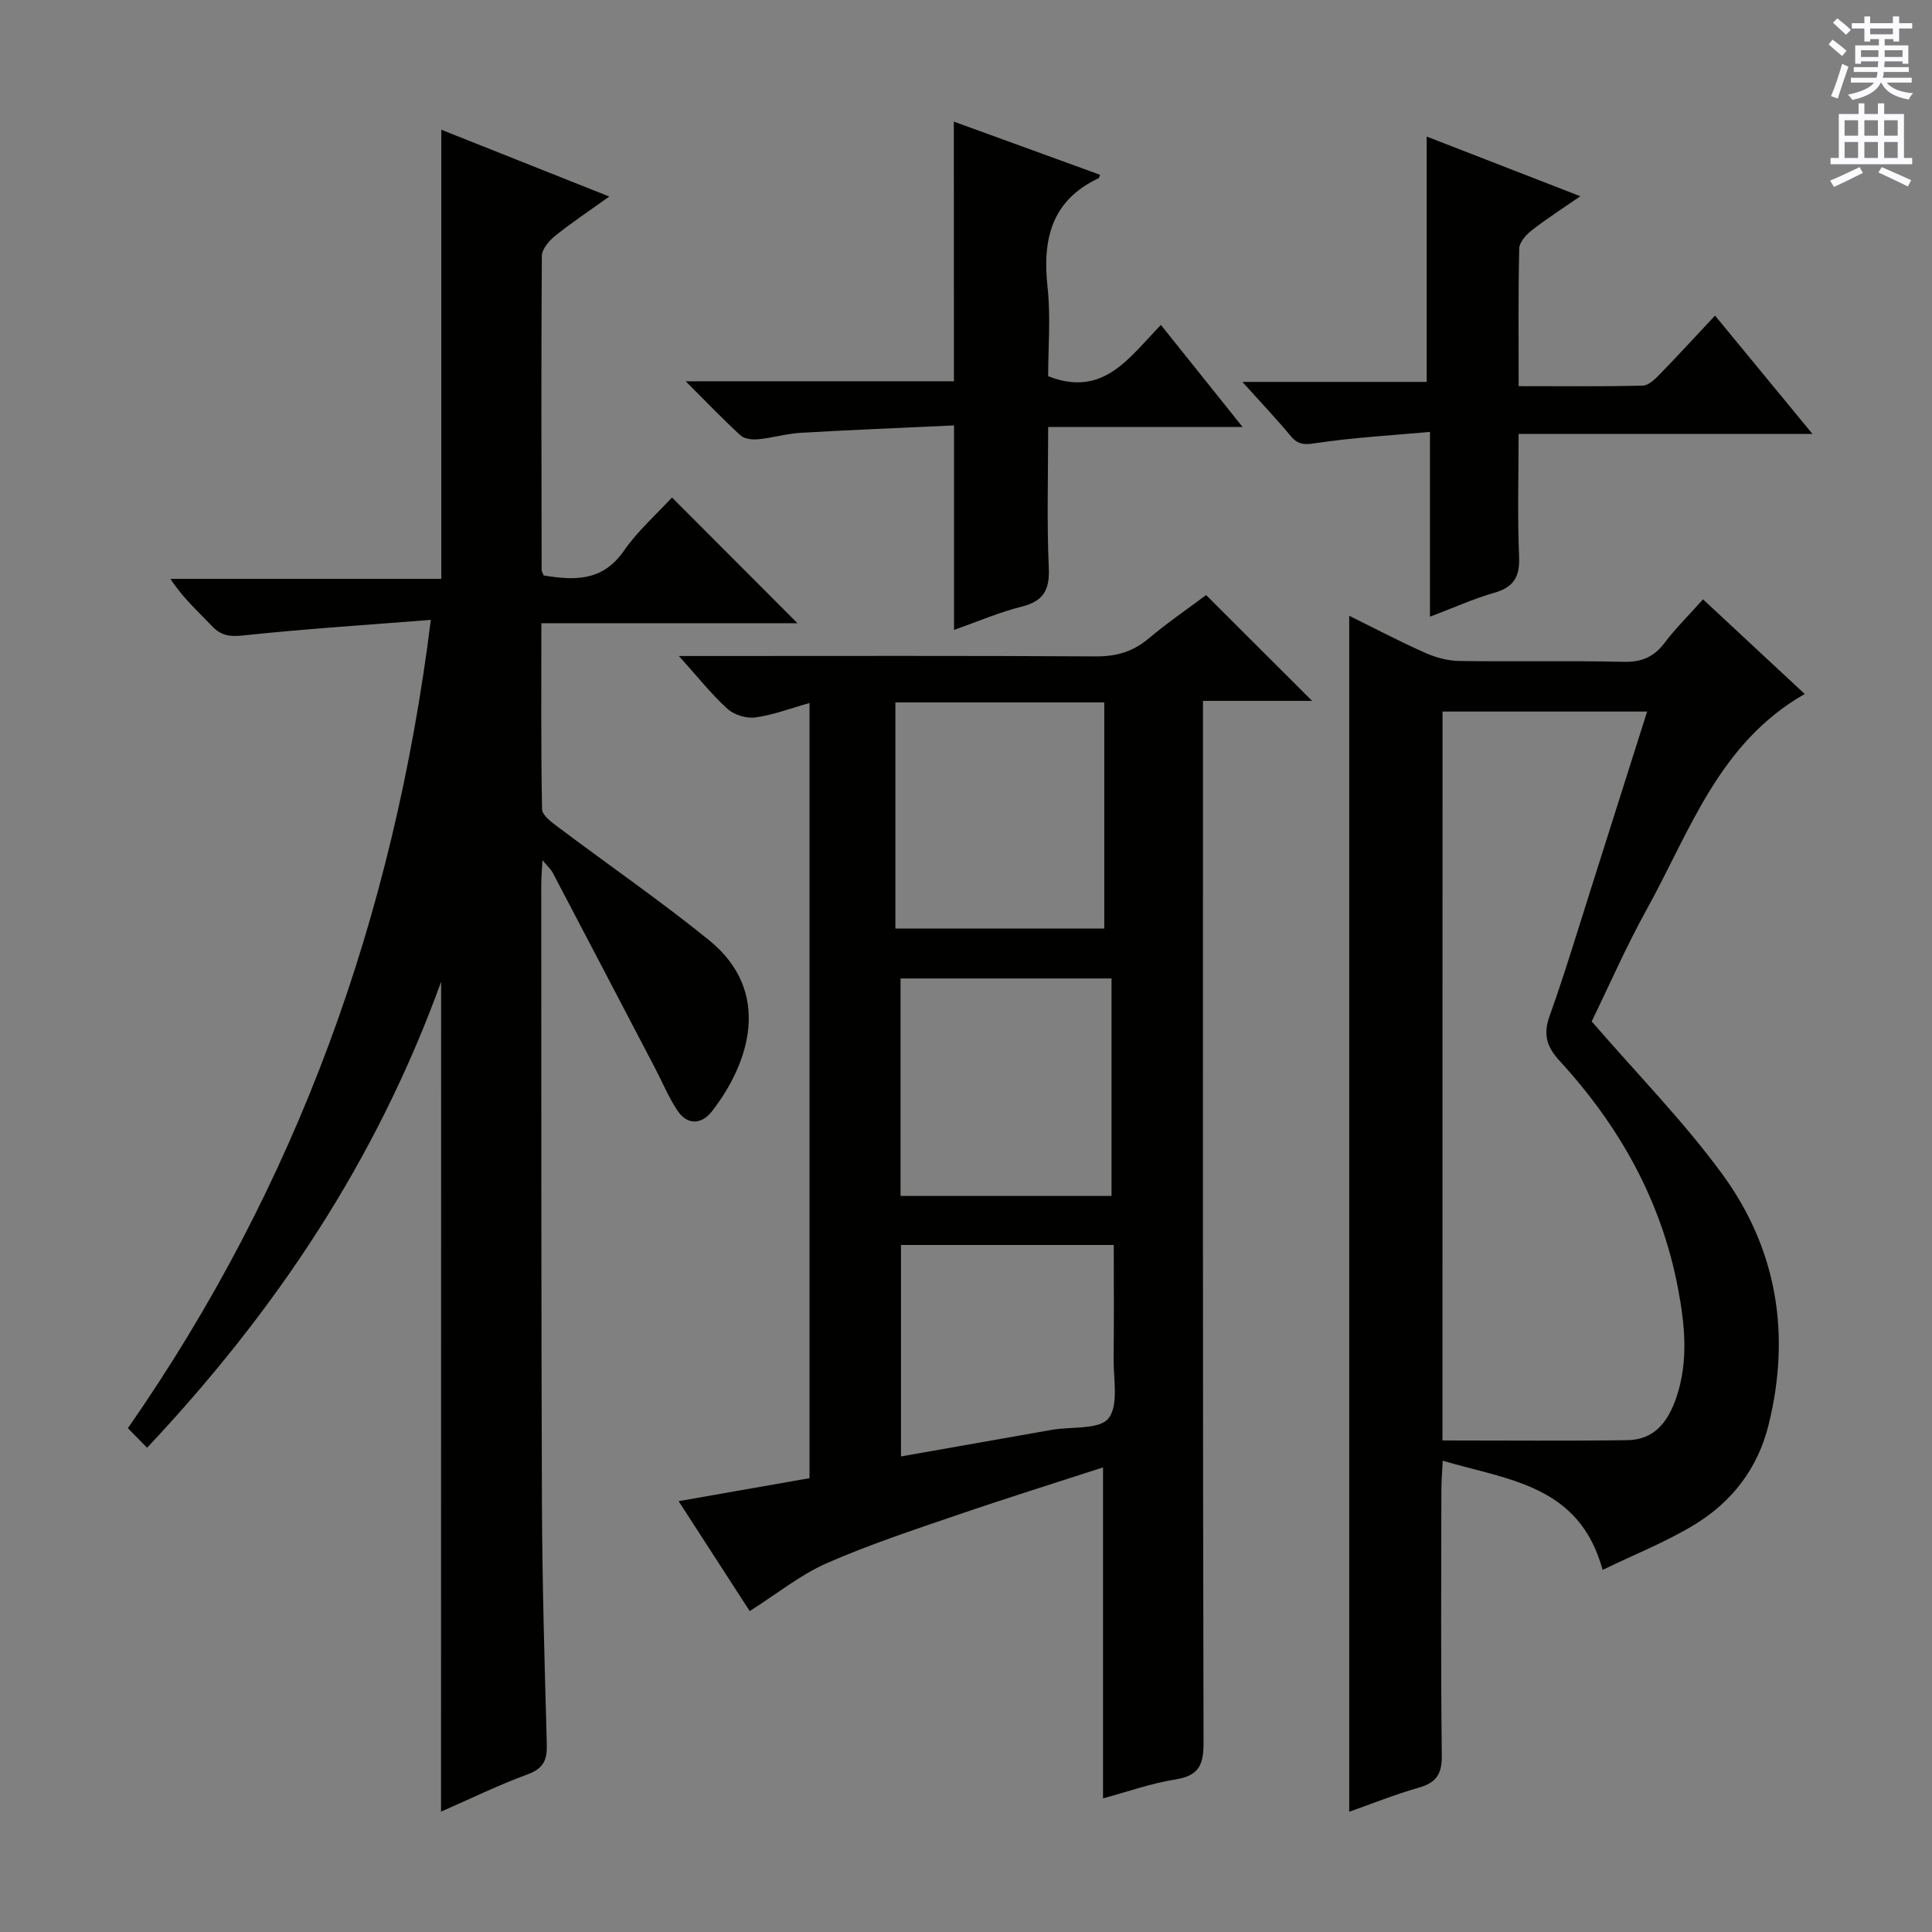
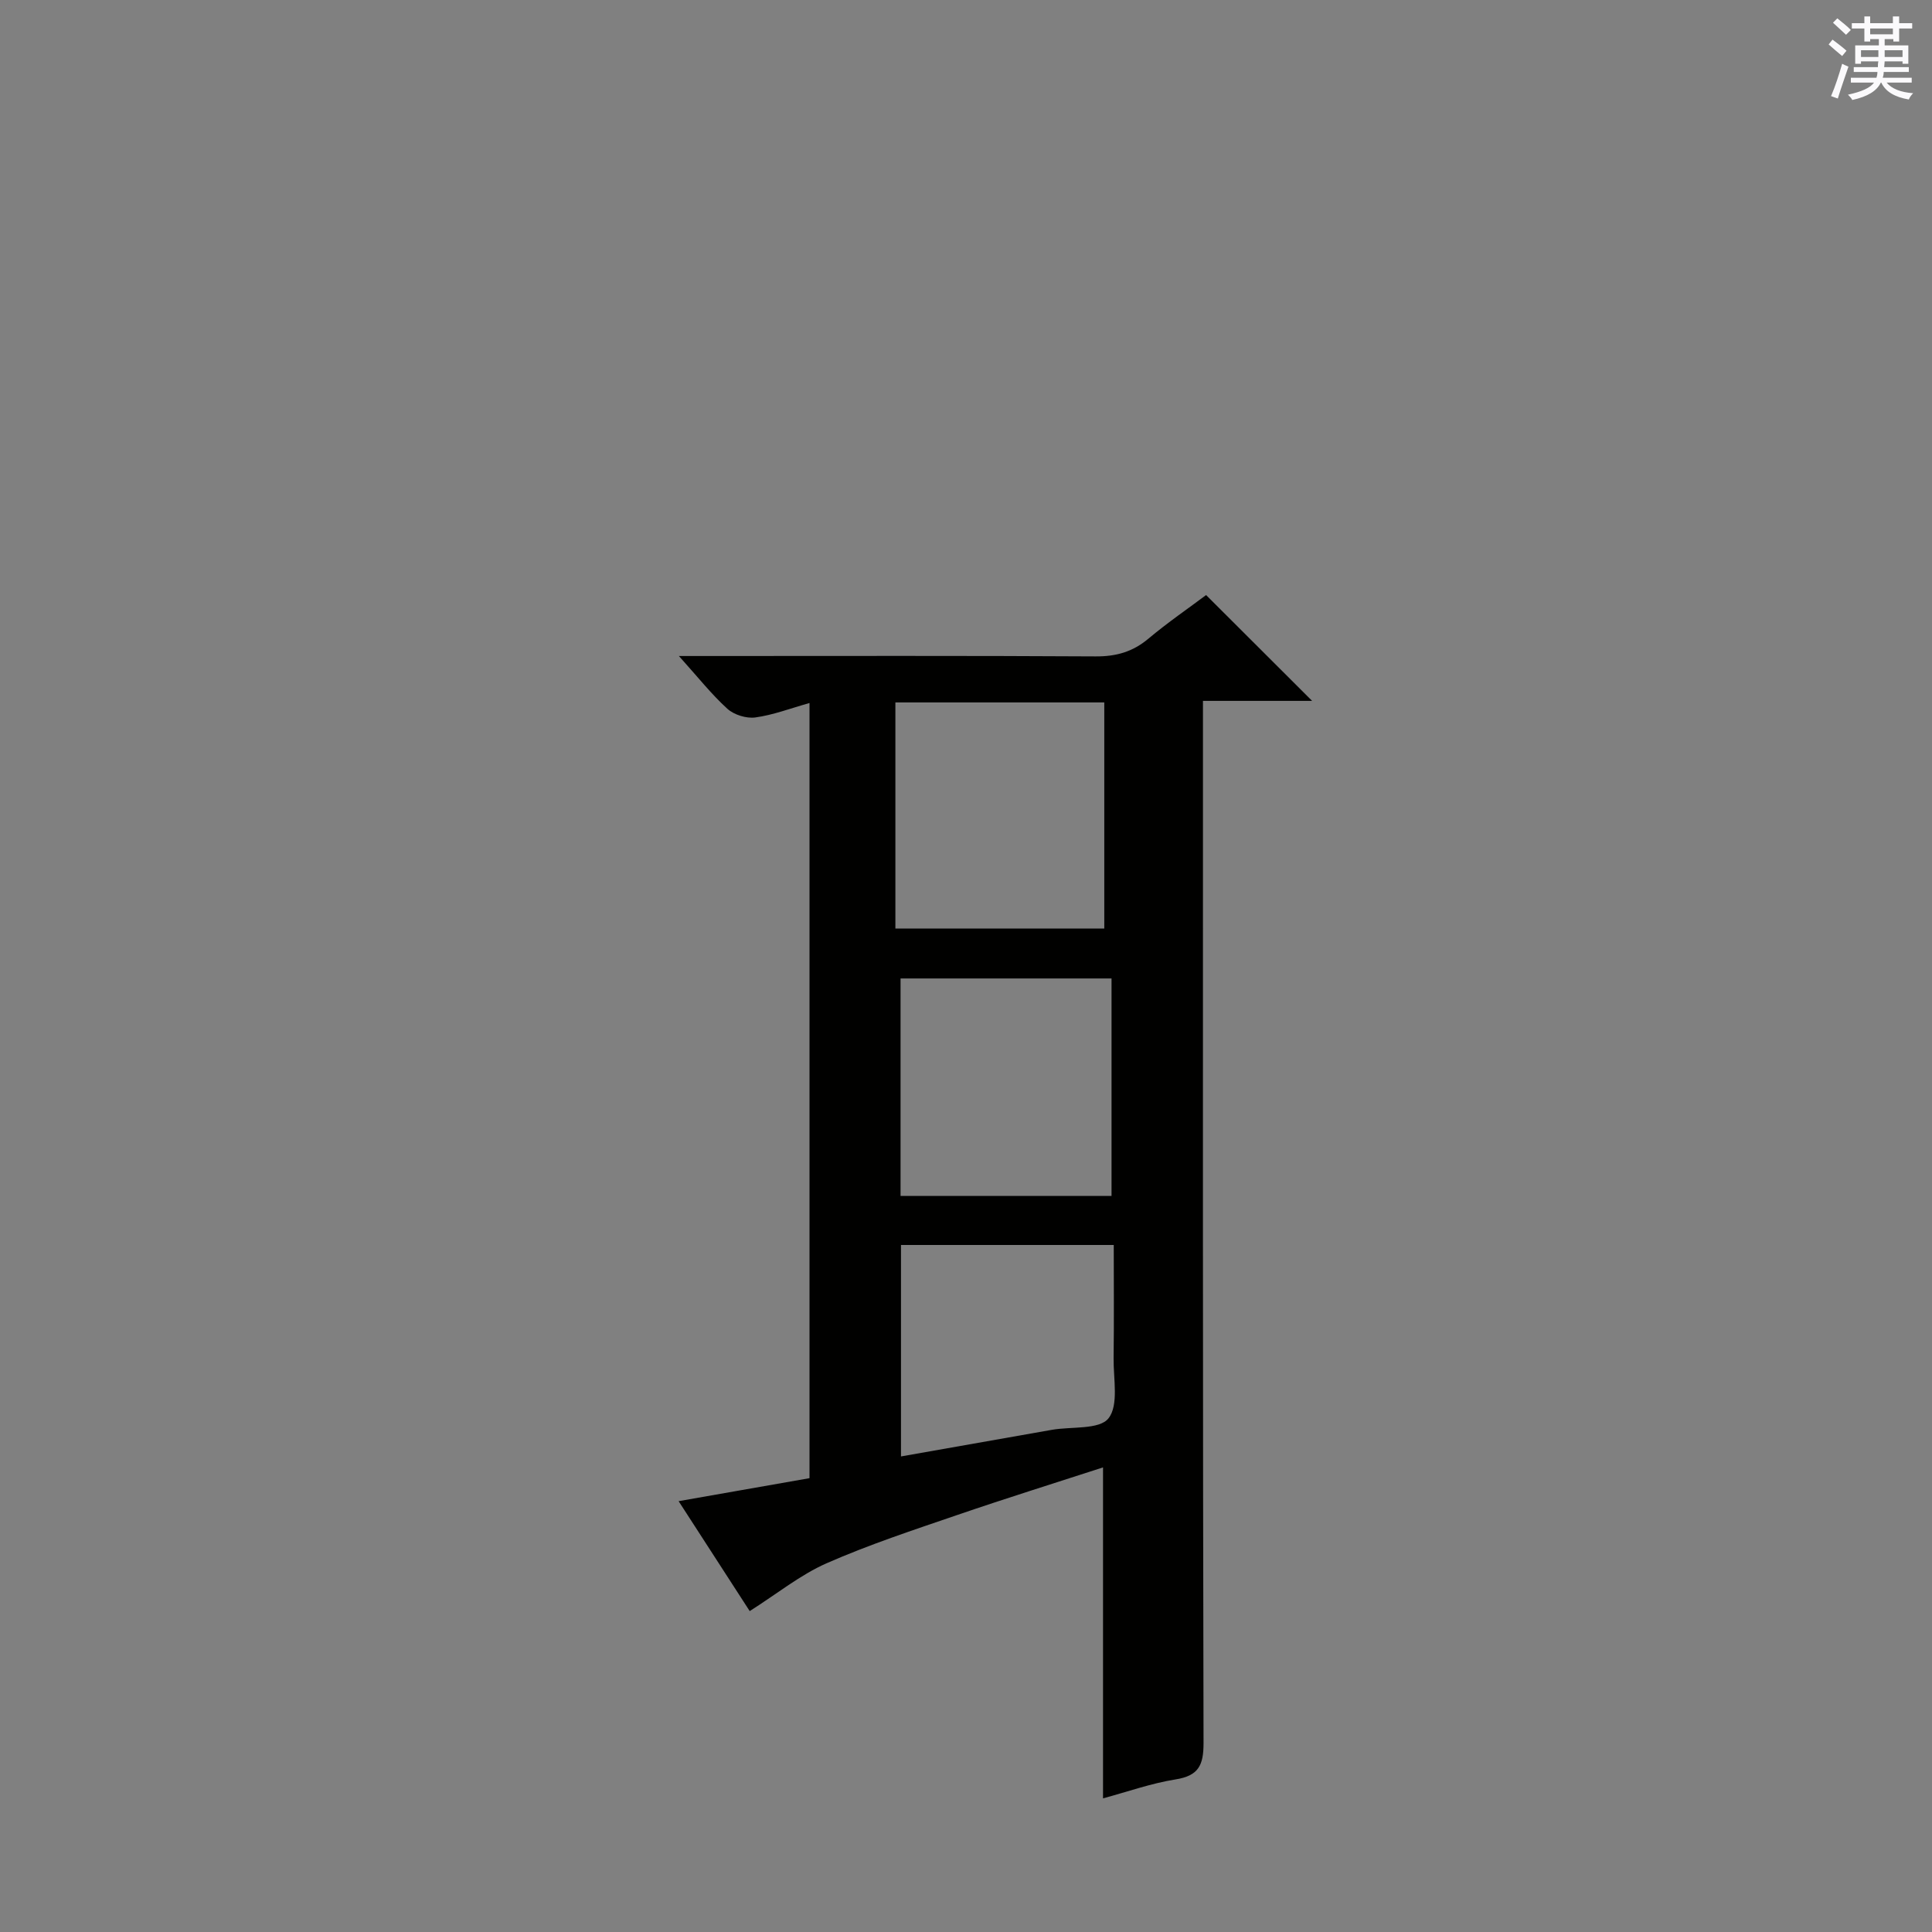
<svg xmlns="http://www.w3.org/2000/svg" enable-background="new 0 0 400 400" viewBox="0 0 400 400">
  <rect x="0" y="0" width="400" height="400" fill="#808080" stroke="none" />
  <g fill="#010100">
-     <path d="m91.33 203.26c-13.5 37.25-34.39 68.32-60.88 96.48-1.42-1.45-2.56-2.61-3.97-4.05 34.92-50.18 55.01-105.62 62.72-167.35-13.44 1.06-26.14 1.87-38.79 3.22-2.83.3-4.63.07-6.55-1.96-2.84-3.01-5.97-5.75-8.57-9.75h56.08c0-31.27 0-61.81 0-92.99 11.28 4.49 22.6 8.99 34.77 13.83-4.14 2.97-7.82 5.42-11.24 8.17-1.25 1.01-2.71 2.74-2.72 4.15-.15 21.66-.08 43.33-.04 64.99 0 .3.22.6.42 1.14 6.31 1.04 12.16 1.3 16.6-5.09 2.9-4.18 6.83-7.64 9.97-11.05 8.79 8.81 17.33 17.36 25.98 26.03-17.17 0-34.83 0-53.03 0 0 13.29-.1 25.91.15 38.51.03 1.29 2.04 2.74 3.4 3.76 10.36 7.79 21.06 15.17 31.13 23.32 13.22 10.69 8.41 25.48.63 35.48-2.07 2.66-5.02 2.96-7.1-.12-1.83-2.72-3.09-5.82-4.62-8.74-7.07-13.52-14.14-27.05-21.24-40.56-.35-.67-.98-1.21-2.12-2.59-.12 2.3-.25 3.7-.25 5.09.02 42.66-.02 85.33.14 127.99.07 16.64.55 33.28 1.01 49.92.09 3.23-.63 5.04-3.95 6.26-6.05 2.22-11.86 5.07-17.95 7.73.02-57.1.02-113.78.02-171.82z" />
    <path d="m155.22 333.56c-4.59-7.1-9.45-14.61-14.72-22.76 9.39-1.65 18.23-3.2 27.1-4.76 0-53.63 0-106.72 0-160.49-3.98 1.12-7.54 2.49-11.22 2.99-1.85.25-4.41-.54-5.79-1.8-3.28-2.98-6.06-6.51-10.03-10.92h6.3c26.66 0 53.31-.08 79.96.08 4.24.03 7.67-.93 10.92-3.65 4.04-3.39 8.41-6.38 11.97-9.05 7.51 7.5 14.64 14.62 21.95 21.91-7.2 0-14.58 0-22.6 0v6.34c0 69.8-.05 139.61.12 209.41.01 4.64-1.04 6.79-5.8 7.55-5.02.8-9.89 2.54-15.01 3.92 0-22.83 0-45.19 0-68.52-10.12 3.29-20.18 6.42-30.14 9.84-9.11 3.12-18.3 6.14-27.1 10.01-5.44 2.4-10.23 6.3-15.91 9.9zm30.16-188.13v46.82h43.25c0-15.75 0-31.16 0-46.82-14.55 0-28.8 0-43.25 0zm1.07 102.18h43.68c0-15.2 0-30.18 0-45.03-14.84 0-29.22 0-43.68 0zm.09 10.15v43.78c10.69-1.89 20.96-3.71 31.24-5.51 4.05-.71 9.83.01 11.72-2.38 2.16-2.73 1-8.2 1.06-12.47.1-7.76.03-15.53.03-23.42-15.16 0-29.56 0-44.05 0z" />
-     <path d="m279.34 127.49c5.41 2.67 10.5 5.35 15.74 7.68 2.19.97 4.71 1.65 7.1 1.68 11.32.17 22.66-.09 33.98.17 3.73.09 6.26-1 8.48-3.93 2.3-3.04 5.04-5.74 7.95-9 6.98 6.49 13.85 12.89 21.06 19.59-17.76 10.12-23.76 28.41-32.68 44.54-4.33 7.83-7.92 16.06-11.43 23.25 9.29 10.75 18.88 20.52 26.91 31.44 11.43 15.54 14.39 33.24 9.71 52.11-2.25 9.07-7.6 15.94-15.36 20.66-5.89 3.58-12.4 6.15-19 9.35-4.77-17.54-19.36-18.56-33.1-22.6-.12 2.56-.28 4.3-.28 6.04-.02 18.32-.13 36.65.09 54.97.05 3.84-1.14 5.65-4.78 6.68-4.9 1.39-9.64 3.31-14.39 4.98 0-82.62 0-164.76 0-247.61zm19.31 170.74c13.13 0 25.71.12 38.29-.06 5.61-.08 8.42-3.82 10.12-8.81 2.56-7.54 1.78-15.06.35-22.63-3.44-18.16-12.13-33.6-24.49-47.07-2.66-2.89-3.48-5.44-2.1-9.29 3.18-8.89 5.89-17.96 8.76-26.96 3.81-11.97 7.59-23.95 11.44-36.09-14.34 0-28.23 0-42.36 0-.01 50.02-.01 99.74-.01 150.91z" />
-     <path d="m314.41 89.85c0 8.87-.25 17.16.1 25.43.18 4.19-1.15 6.31-5.17 7.46-4.27 1.22-8.35 3.08-13.28 4.94 0-12.76 0-24.92 0-38.26-8.26.75-15.82 1.17-23.29 2.28-2.39.36-3.89.57-5.53-1.41-2.95-3.56-6.15-6.92-10.01-11.22h38.15c0-17.17 0-33.7 0-50.8 10.34 4.02 20.65 8.03 31.81 12.36-3.72 2.57-7 4.67-10.06 7.06-1.17.91-2.56 2.46-2.59 3.75-.22 9.29-.12 18.6-.12 28.51 8.85 0 17.27.1 25.69-.11 1.22-.03 2.57-1.36 3.56-2.38 3.81-3.92 7.5-7.95 11.41-12.12 6.93 8.41 13.26 16.1 20.18 24.51-20.52 0-40.34 0-60.85 0z" />
-     <path d="m197.48 25.18c10.1 3.67 20.18 7.34 30.28 11.01-.18.42-.2.66-.31.71-9.75 4.59-11.65 12.62-10.57 22.5.68 6.22.13 12.57.13 18.49 11.42 4.48 16.73-3.81 23.34-10.62 5.55 6.94 10.84 13.55 16.92 21.14-7.76 0-14.21 0-20.66 0-6.31 0-12.61 0-19.6 0 0 10.01-.29 19.61.13 29.18.2 4.61-1.12 6.88-5.63 8.01-4.63 1.16-9.08 3.09-13.99 4.81 0-14.08 0-27.73 0-42.33-10.49.49-21.08.91-31.65 1.52-2.97.17-5.89 1.05-8.85 1.34-1.21.12-2.86-.04-3.67-.77-3.64-3.32-7.05-6.9-11.38-11.23h55.53c-.02-18.05-.02-35.6-.02-53.76z" />
  </g>
  <path d="m378.6 9.2.8-1c.9.7 1.9 1.4 2.9 2.3l-.9 1.1c-1.1-.9-2-1.7-2.8-2.4zm.5 10.7c.9-2.1 1.6-4.3 2.3-6.7.4.2.8.4 1.3.6-.7 2.1-1.5 4.3-2.2 6.6zm.4-15.2.9-.9c1 .8 2 1.6 2.8 2.4l-1 1c-1-.9-1.9-1.8-2.7-2.5zm12.5-1.3h1.2v1.4h2.7v1.1h-2.7v2.7h-1.2v-.5h-1.8v1.3h4.9v3.8h-1.2v-.5h-3.7c0 .4-.1.9-.1 1.2h5.1v1h-5.2c0 .5-.1.9-.2 1.2h6v1h-5.2c1.1 1.3 2.9 2 5.5 2.2-.4.4-.7.8-.9 1.3-2.9-.5-4.8-1.6-5.7-3.5h-.1c-.8 1.7-2.7 2.9-5.9 3.6-.2-.4-.6-.8-.9-1.1 2.8-.6 4.6-1.4 5.4-2.5h-4.8v-1h5.3c.1-.3.2-.7.2-1.2h-4.9v-1h5c0-.4 0-.8.1-1.2h-3.6v.5h-1.2v-3.8h4.9v-1.3h-1.8v.5h-1.2v-2.7h-2.6v-1.1h2.6v-1.4h1.2v1.4h4.7v-1.4zm-6.7 8.4h3.6c0-.4 0-.9 0-1.4h-3.6zm1.9-4.7h4.7v-1.2h-4.7zm6.7 3.3h-3.7v1.4h3.7z" fill="#fbfafc" />
-   <path d="m384.7 21.4h1.3v2.2h2.8v-2.2h1.3v2.2h4.1v9.1h1.7v1.3h-16.9v-1.3h1.7v-9.1h4.1v-2.2zm.3 13.2.7 1.2c-1.8.9-3.8 1.9-6 2.9-.2-.4-.5-.8-.8-1.3 2.4-1 4.4-2 6.1-2.8zm-3.1-6.5h2.8v-3.2h-2.8zm0 4.6h2.8v-3.3h-2.8zm4.1-4.6h2.8v-3.2h-2.8zm0 4.6h2.8v-3.3h-2.8zm3.6 1.9c2.1.9 4.1 1.8 6.1 2.7l-.7 1.3c-2.2-1.1-4.2-2-6.1-2.9zm3.3-9.7h-2.8v3.2h2.8zm-2.8 7.8h2.8v-3.3h-2.8z" fill="#fbfafc" />
</svg>